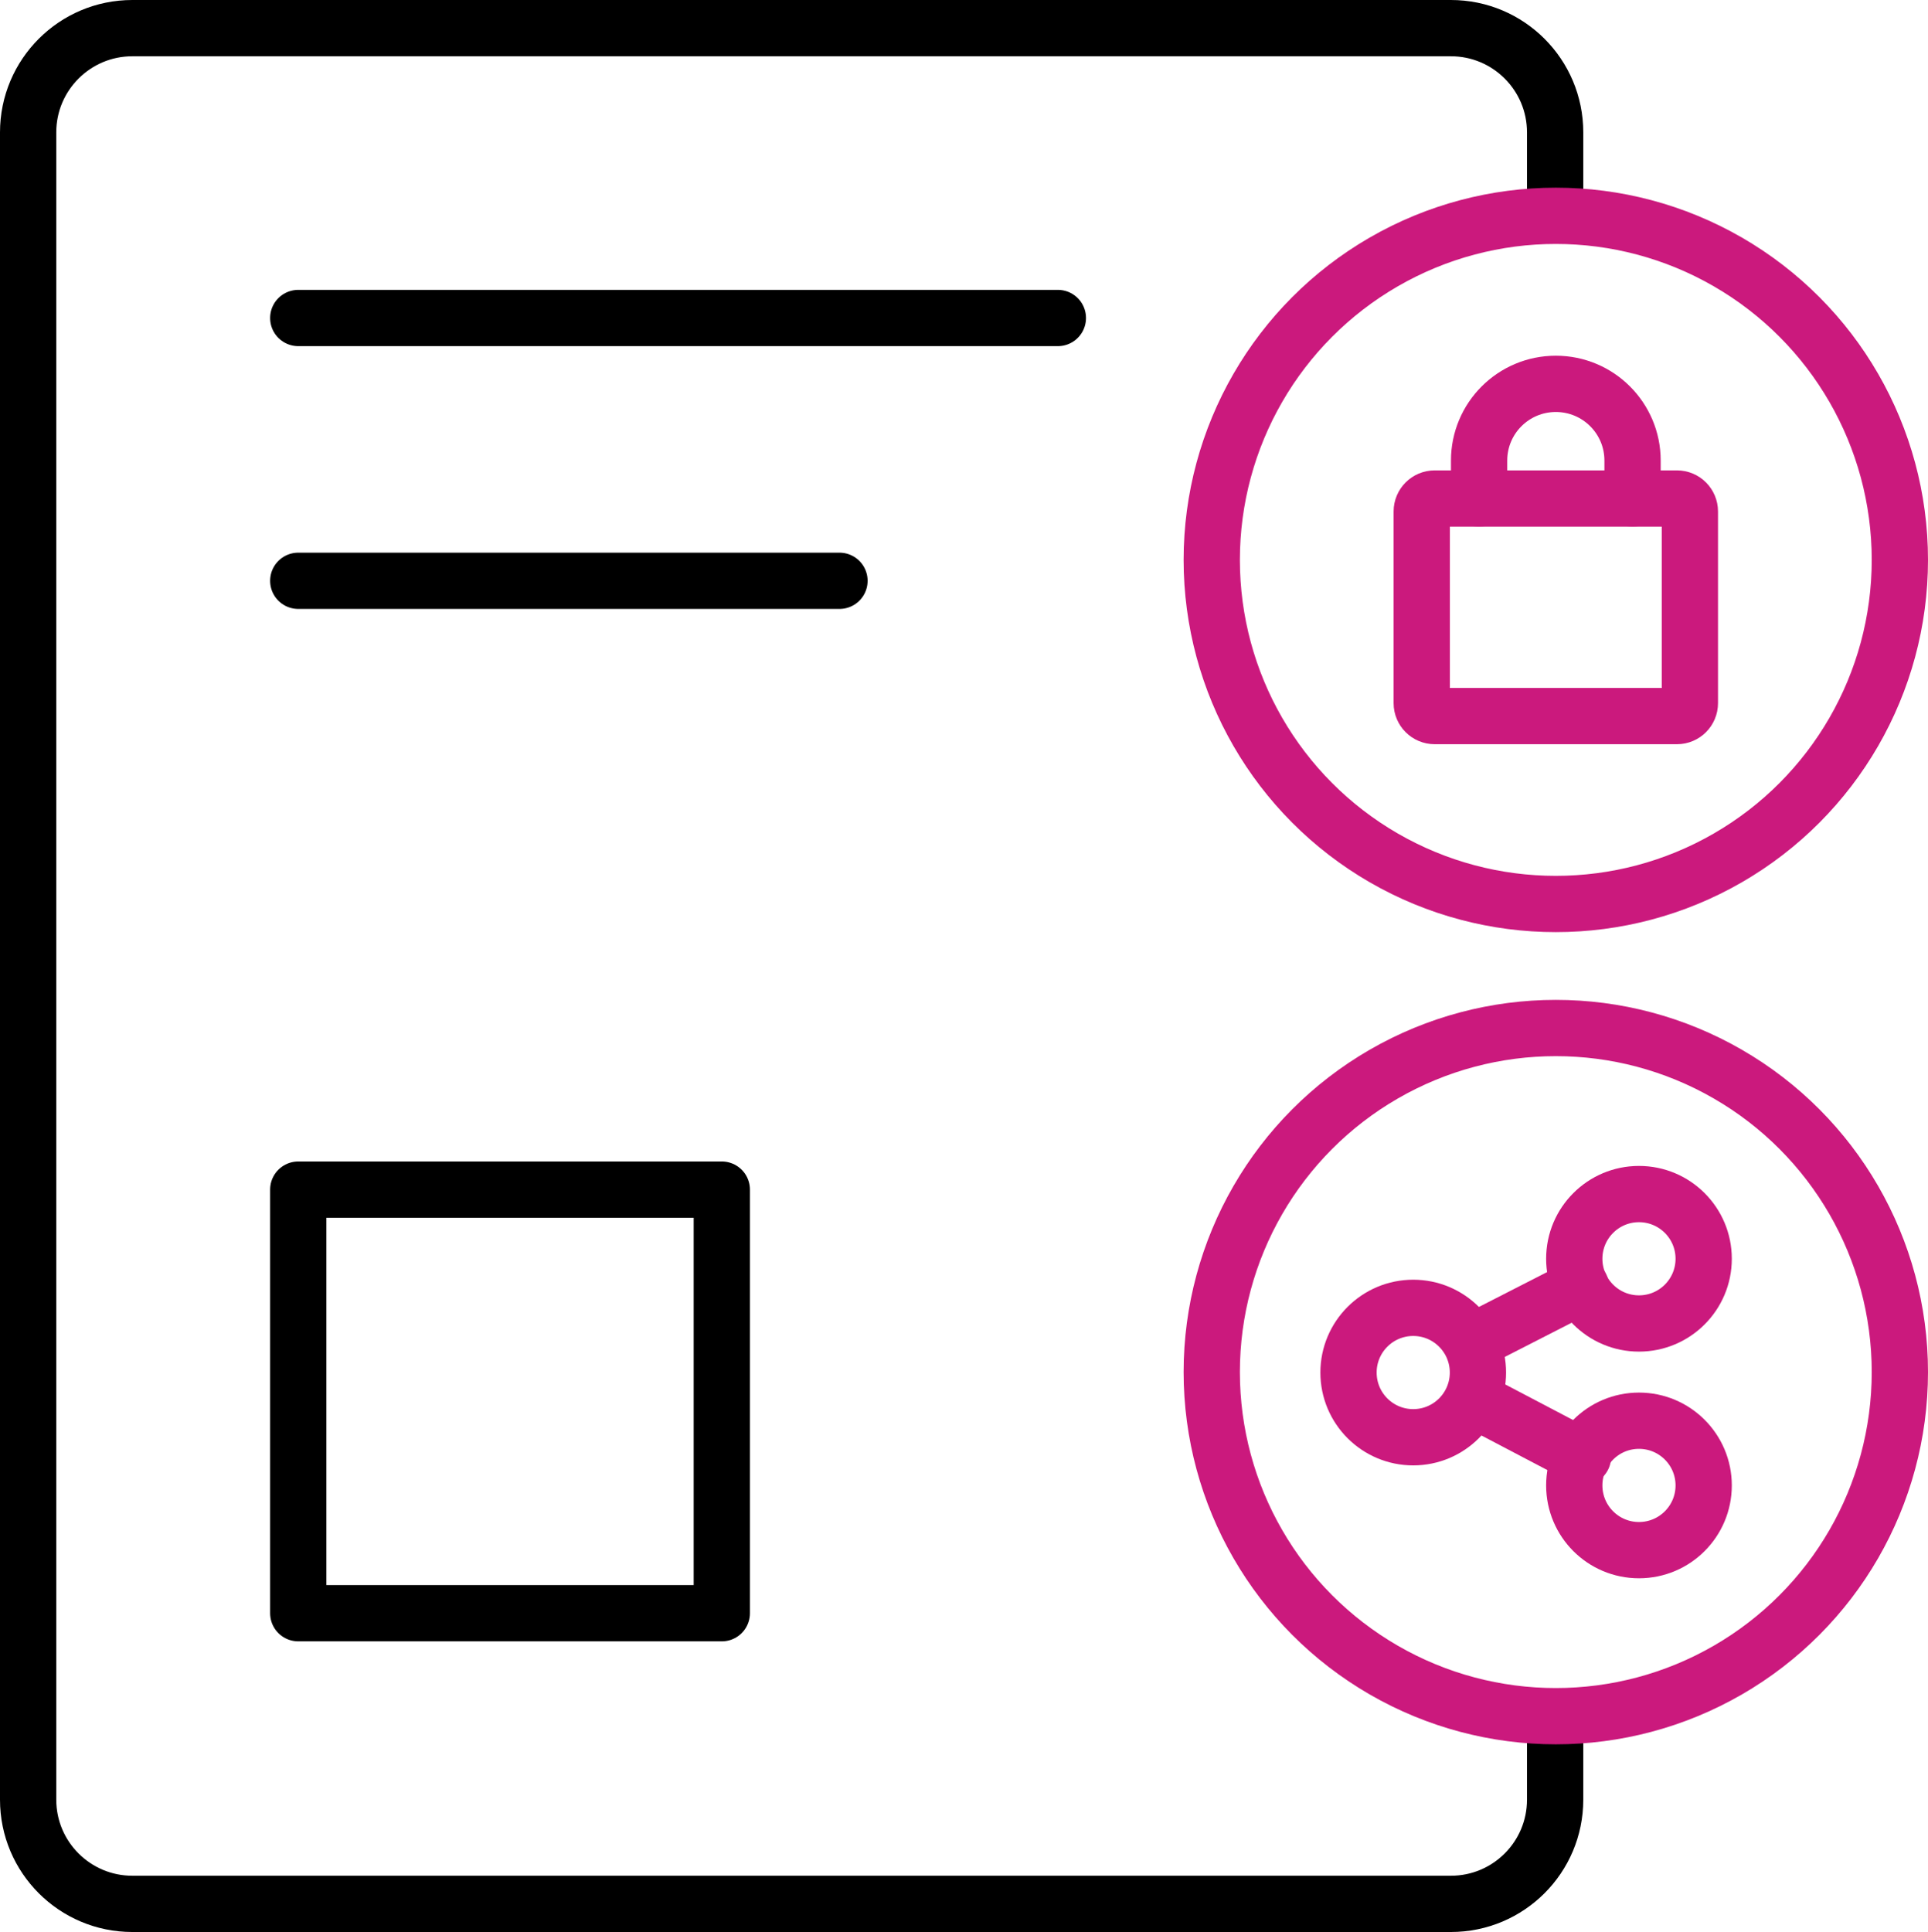
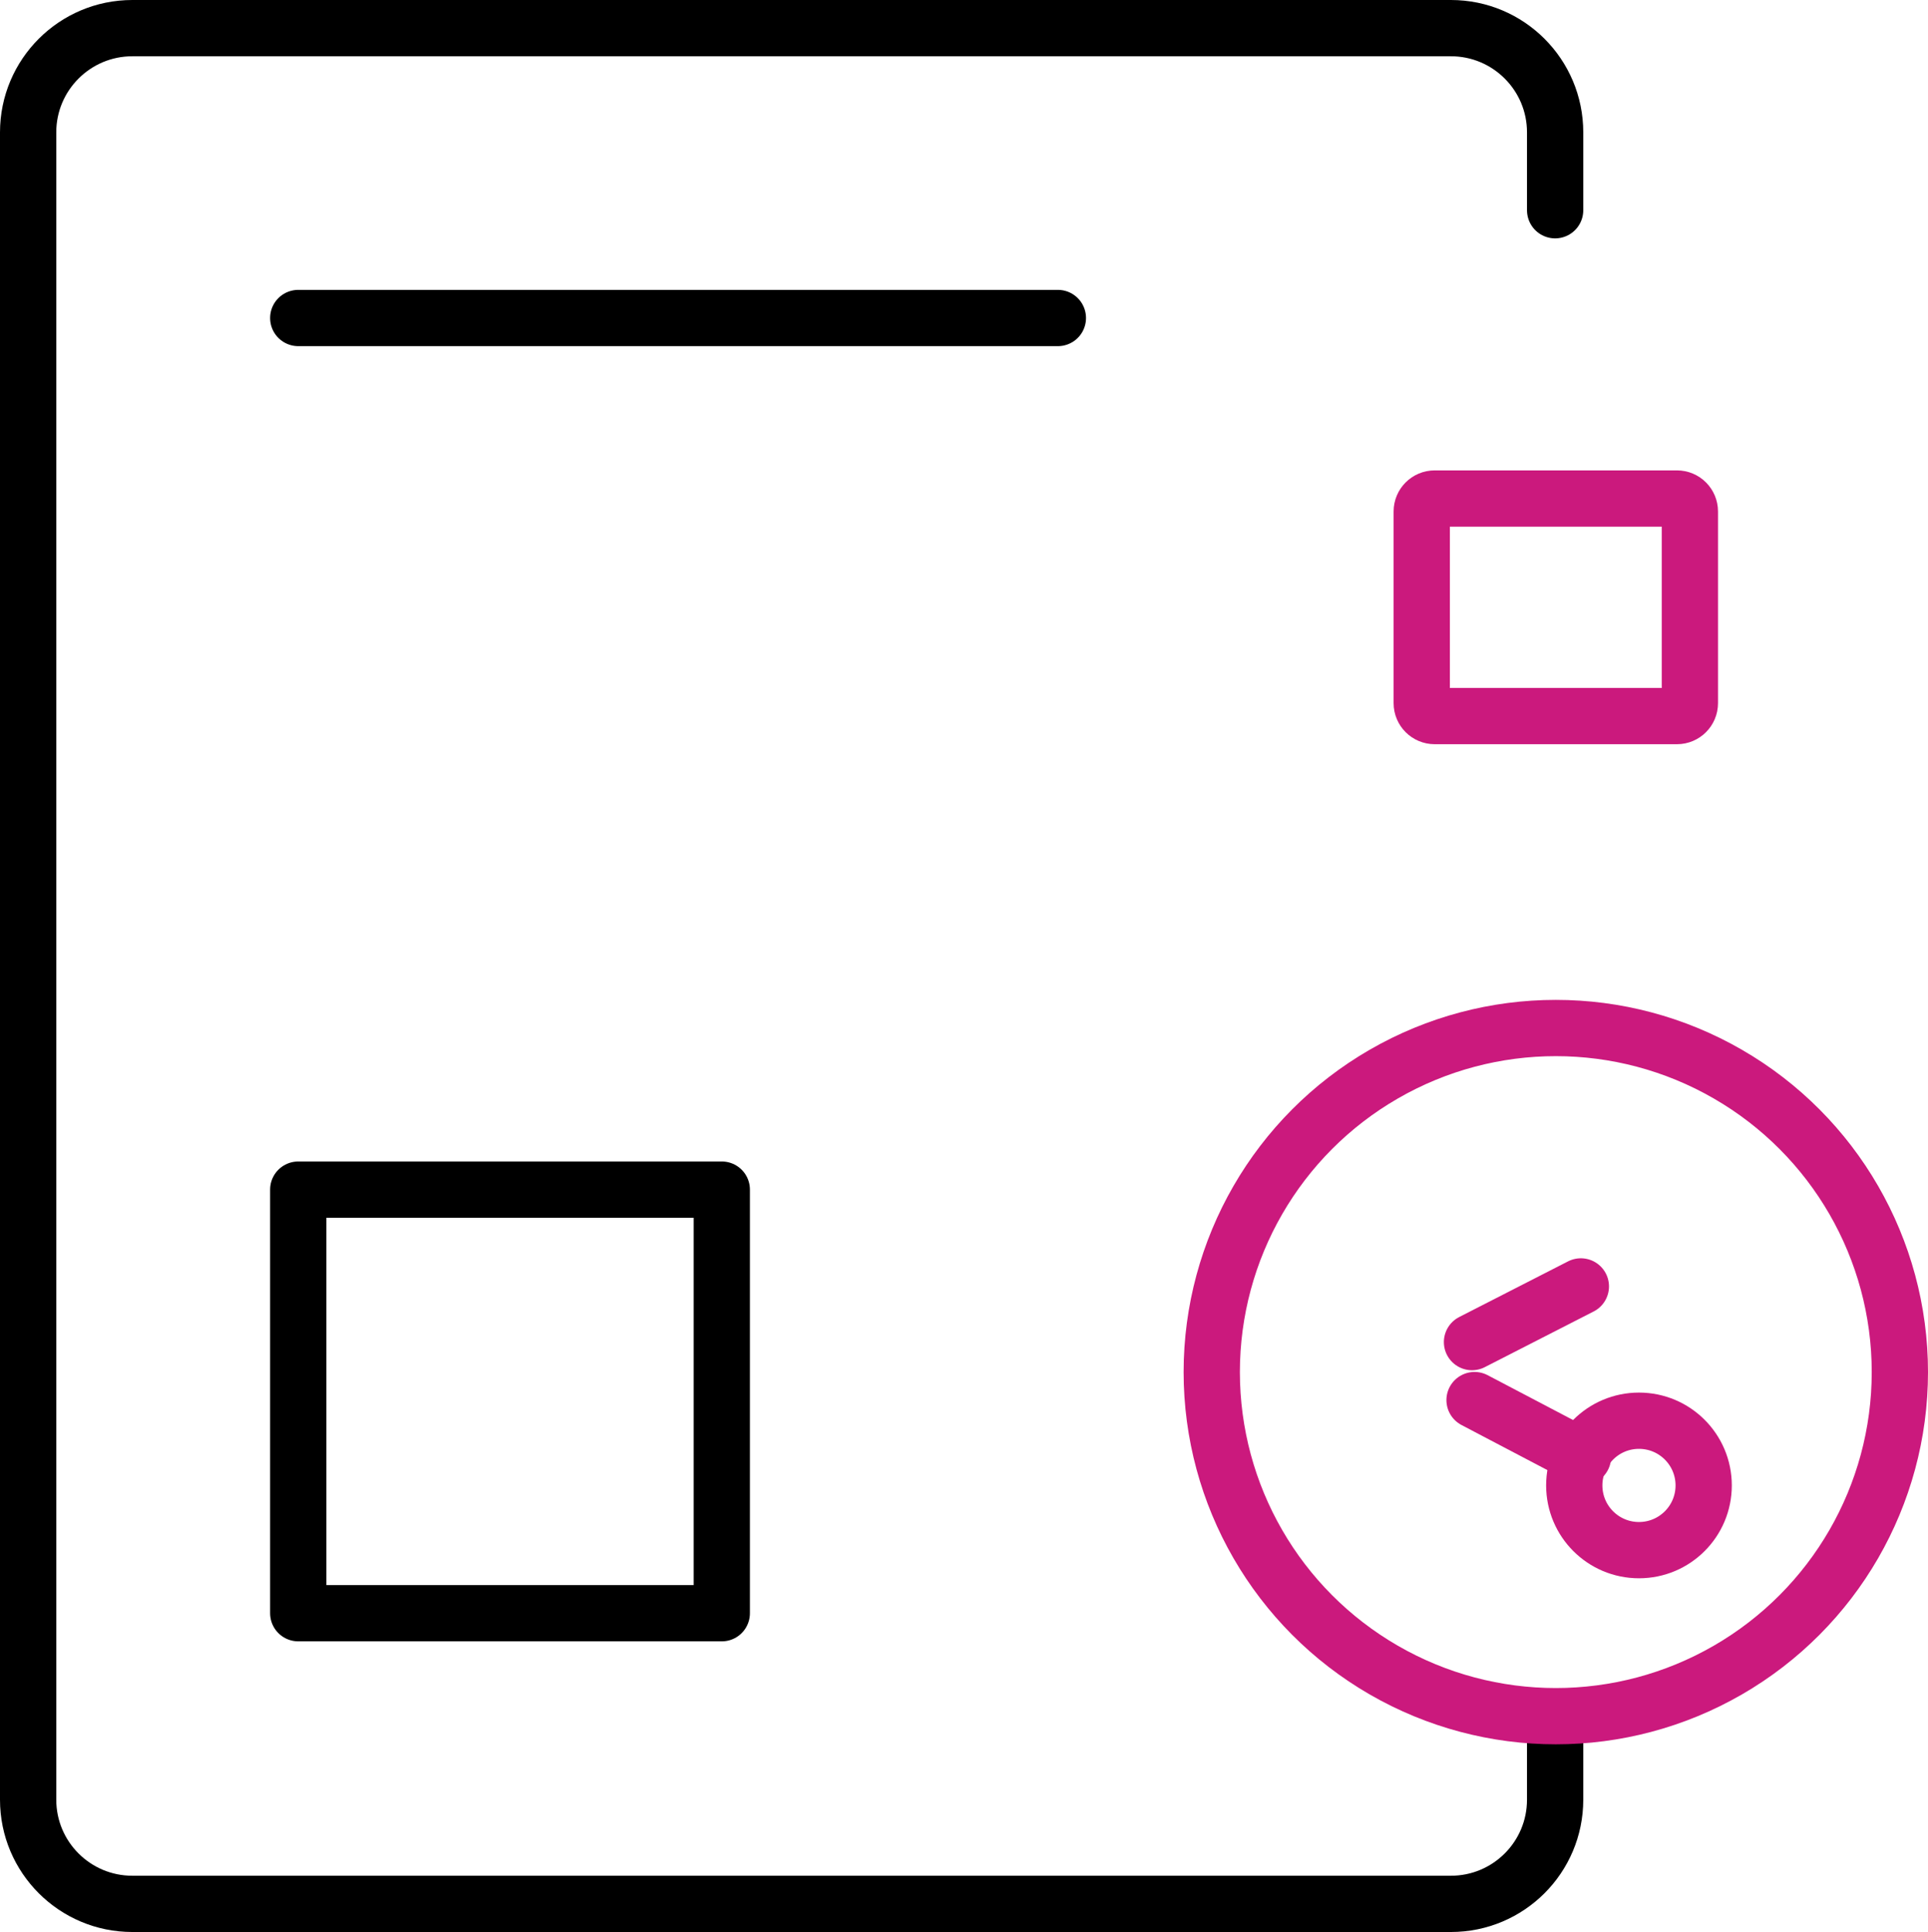
<svg xmlns="http://www.w3.org/2000/svg" xmlns:xlink="http://www.w3.org/1999/xlink" version="1.1" id="Layer_1" x="0px" y="0px" width="51.397px" height="51.5px" viewBox="0 0 51.397 51.5" enable-background="new 0 0 51.397 51.5" xml:space="preserve">
  <g>
    <defs>
      <rect id="SVGID_1_" width="51.397" height="51.5" />
    </defs>
    <clipPath id="SVGID_2_">
      <use xlink:href="#SVGID_1_" overflow="visible" />
    </clipPath>
    <path clip-path="url(#SVGID_2_)" fill="none" stroke="#000000" stroke-width="1.5" stroke-linecap="round" stroke-linejoin="round" stroke-miterlimit="10" d="   M41.457,46.104v1.869c0,1.534-1.244,2.777-2.778,2.777H3.528c-1.534,0-2.778-1.243-2.778-2.777V3.528   c0-1.534,1.244-2.778,2.778-2.778h35.151c1.534,0,2.778,1.244,2.778,2.778v2.076" />
-     <line clip-path="url(#SVGID_2_)" fill="none" stroke="#000000" stroke-width="1.5" stroke-linecap="round" stroke-linejoin="round" stroke-miterlimit="10" x1="7.951" y1="15.482" x2="22.379" y2="15.482" />
    <line clip-path="url(#SVGID_2_)" fill="none" stroke="#000000" stroke-width="1.5" stroke-linecap="round" stroke-linejoin="round" stroke-miterlimit="10" x1="7.951" y1="8.477" x2="28.201" y2="8.477" />
    <rect x="7.951" y="31.711" clip-path="url(#SVGID_2_)" fill="none" stroke="#000000" stroke-width="1.5" stroke-linecap="round" stroke-linejoin="round" stroke-miterlimit="10" width="11.291" height="11.291" />
    <path clip-path="url(#SVGID_2_)" fill="none" stroke="#CB197D" stroke-width="1.5" stroke-linecap="round" stroke-linejoin="round" stroke-miterlimit="10" d="   M44.705,19.088h-6.459c-0.19,0-0.345-0.154-0.345-0.344v-5.11c0-0.191,0.155-0.345,0.345-0.345h6.459   c0.19,0,0.344,0.154,0.344,0.345v5.11C45.049,18.934,44.895,19.088,44.705,19.088z" />
-     <path clip-path="url(#SVGID_2_)" fill="none" stroke="#CB197D" stroke-width="1.5" stroke-linecap="round" stroke-linejoin="round" stroke-miterlimit="10" d="   M39.43,13.289v-1.012c0-1.13,0.916-2.045,2.045-2.045c1.13,0,2.046,0.915,2.046,2.045v1.012" />
-     <circle clip-path="url(#SVGID_2_)" fill="none" stroke="#CB197D" stroke-width="1.5" stroke-linecap="round" stroke-linejoin="round" stroke-miterlimit="10" cx="41.475" cy="14.925" r="9.172" />
    <circle clip-path="url(#SVGID_2_)" fill="none" stroke="#CB197D" stroke-width="1.5" stroke-linecap="round" stroke-linejoin="round" stroke-miterlimit="10" cx="41.475" cy="36.575" r="9.172" />
-     <circle clip-path="url(#SVGID_2_)" fill="none" stroke="#CB197D" stroke-width="1.5" stroke-linecap="round" stroke-linejoin="round" stroke-miterlimit="10" cx="37.674" cy="36.587" r="1.725" />
-     <circle clip-path="url(#SVGID_2_)" fill="none" stroke="#CB197D" stroke-width="1.5" stroke-linecap="round" stroke-linejoin="round" stroke-miterlimit="10" cx="43.692" cy="33.554" r="1.725" />
    <circle clip-path="url(#SVGID_2_)" fill="none" stroke="#CB197D" stroke-width="1.5" stroke-linecap="round" stroke-linejoin="round" stroke-miterlimit="10" cx="43.692" cy="39.596" r="1.725" />
    <line clip-path="url(#SVGID_2_)" fill="none" stroke="#CB197D" stroke-width="1.5" stroke-linecap="round" stroke-linejoin="round" stroke-miterlimit="10" x1="39.309" y1="37.321" x2="42.199" y2="38.838" />
    <line clip-path="url(#SVGID_2_)" fill="none" stroke="#CB197D" stroke-width="1.5" stroke-linecap="round" stroke-linejoin="round" stroke-miterlimit="10" x1="39.241" y1="35.775" x2="42.143" y2="34.291" />
  </g>
</svg>